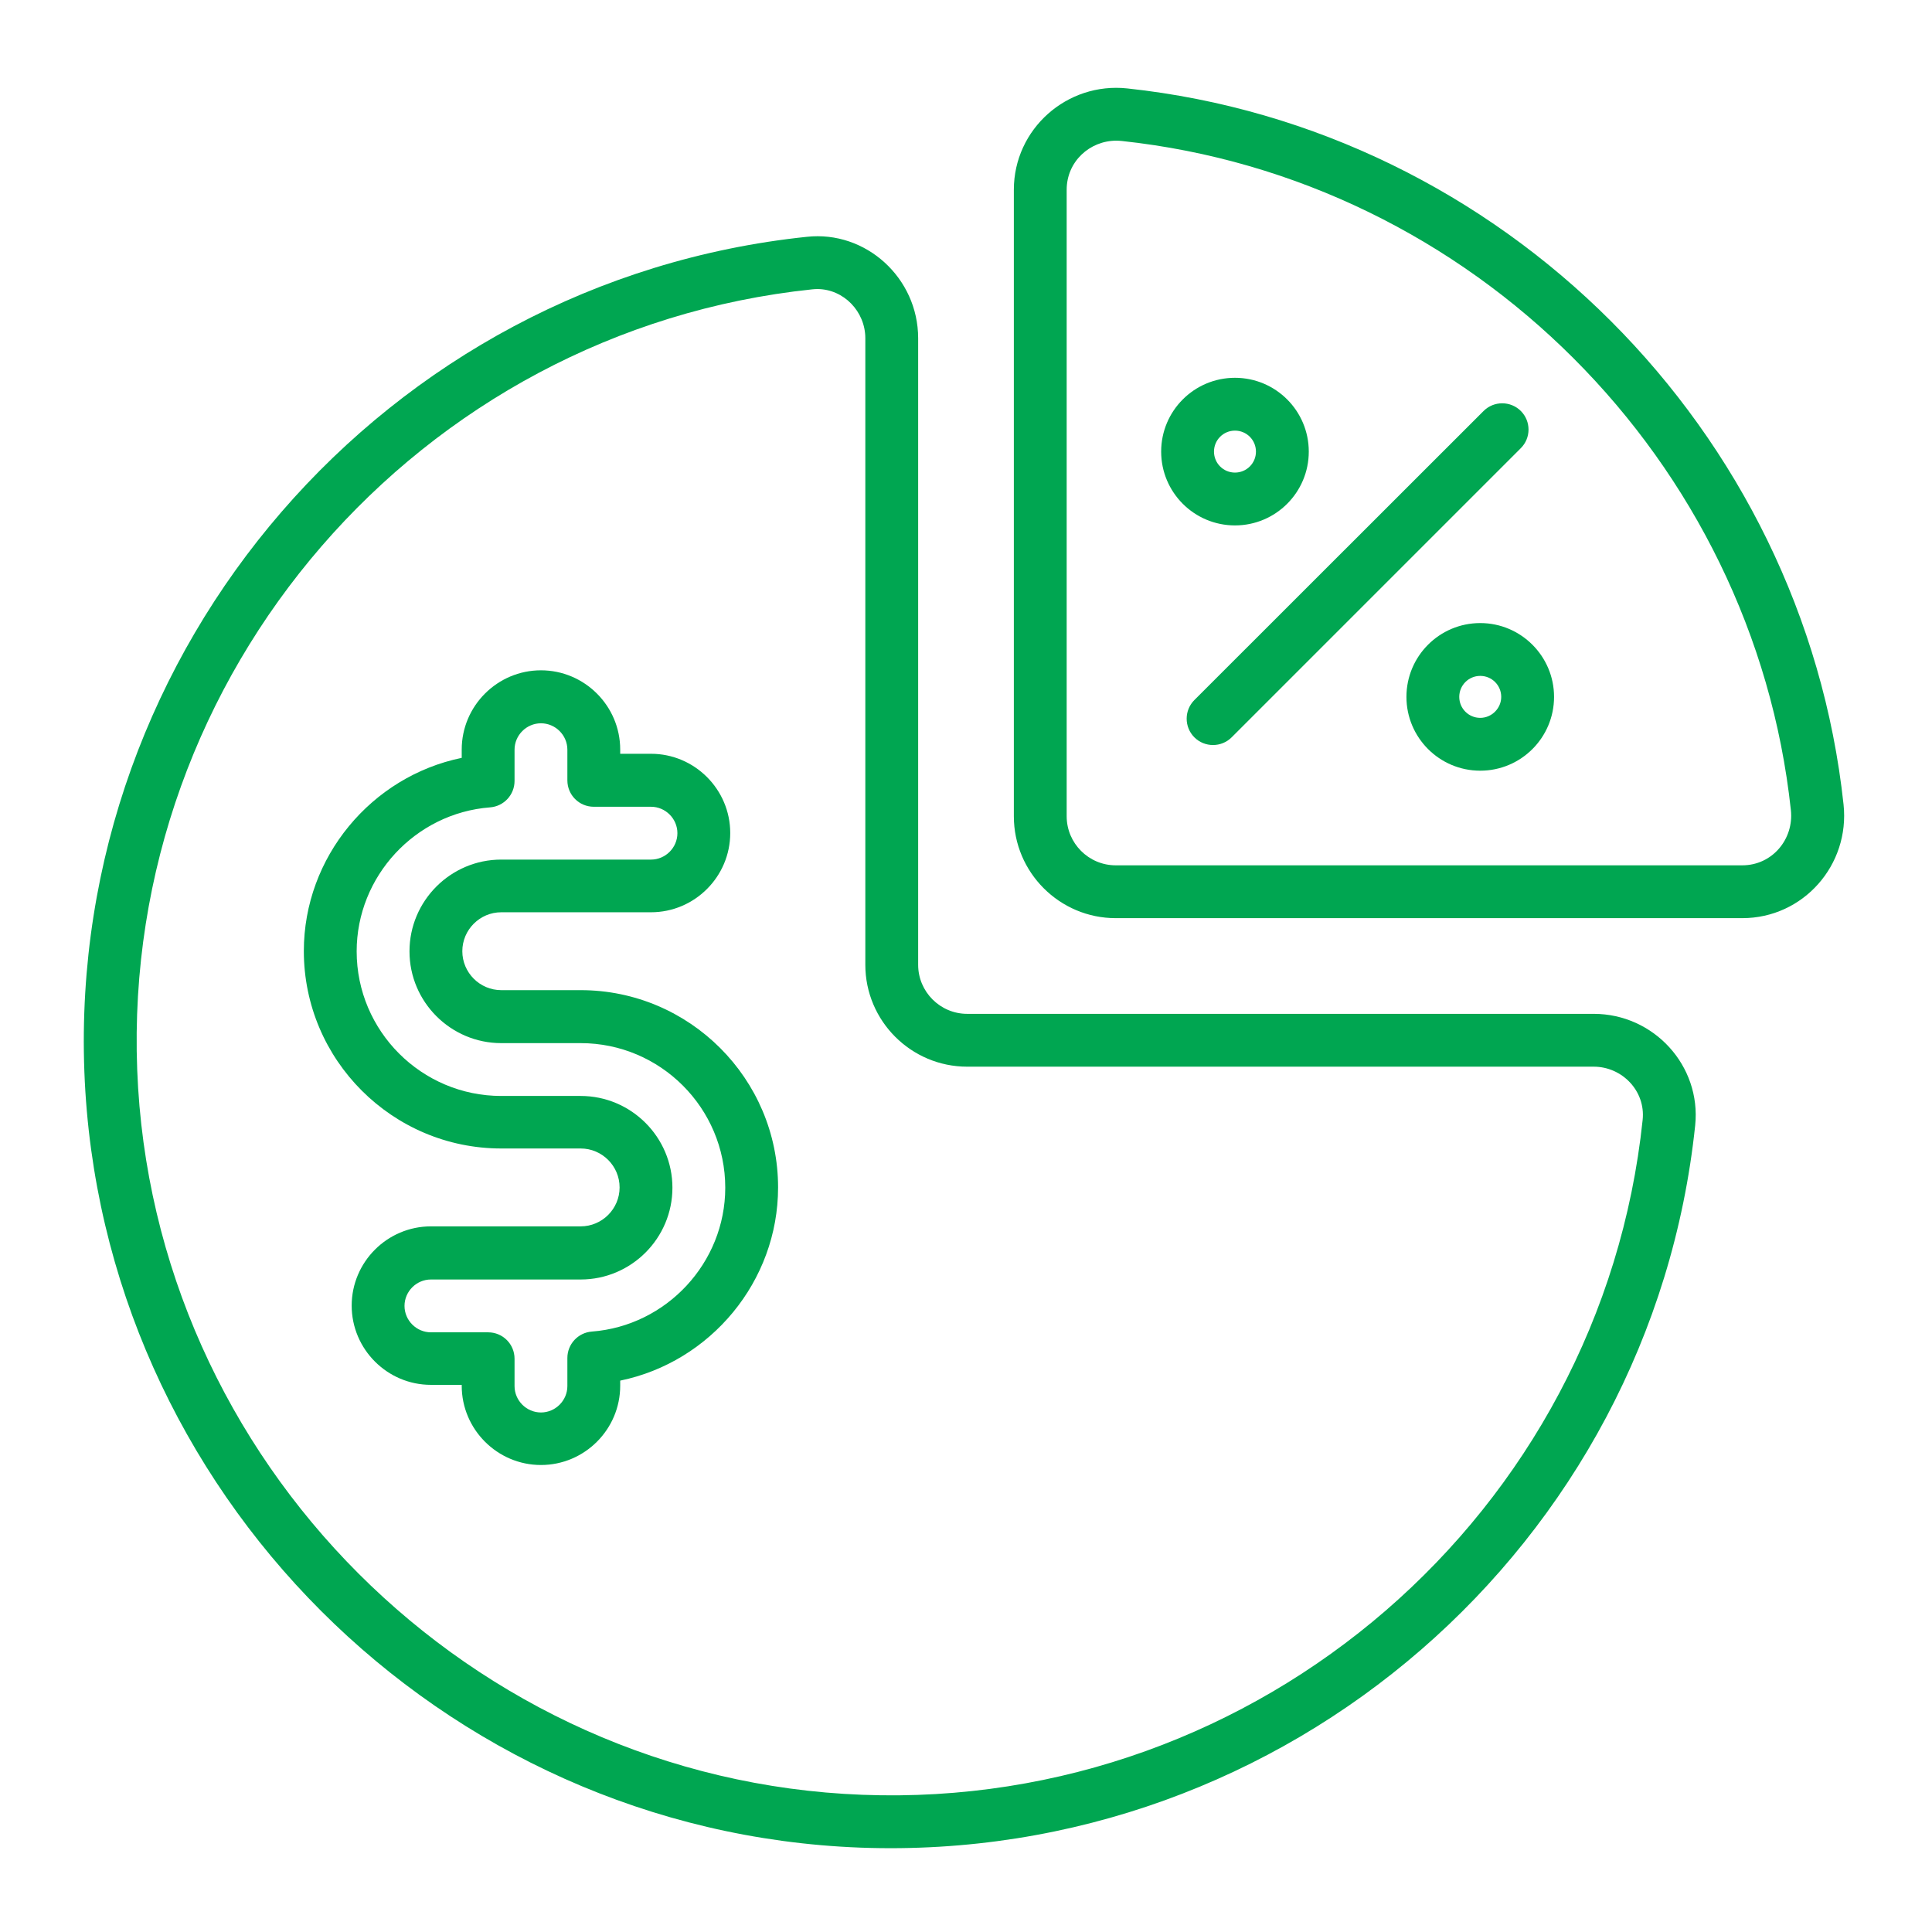
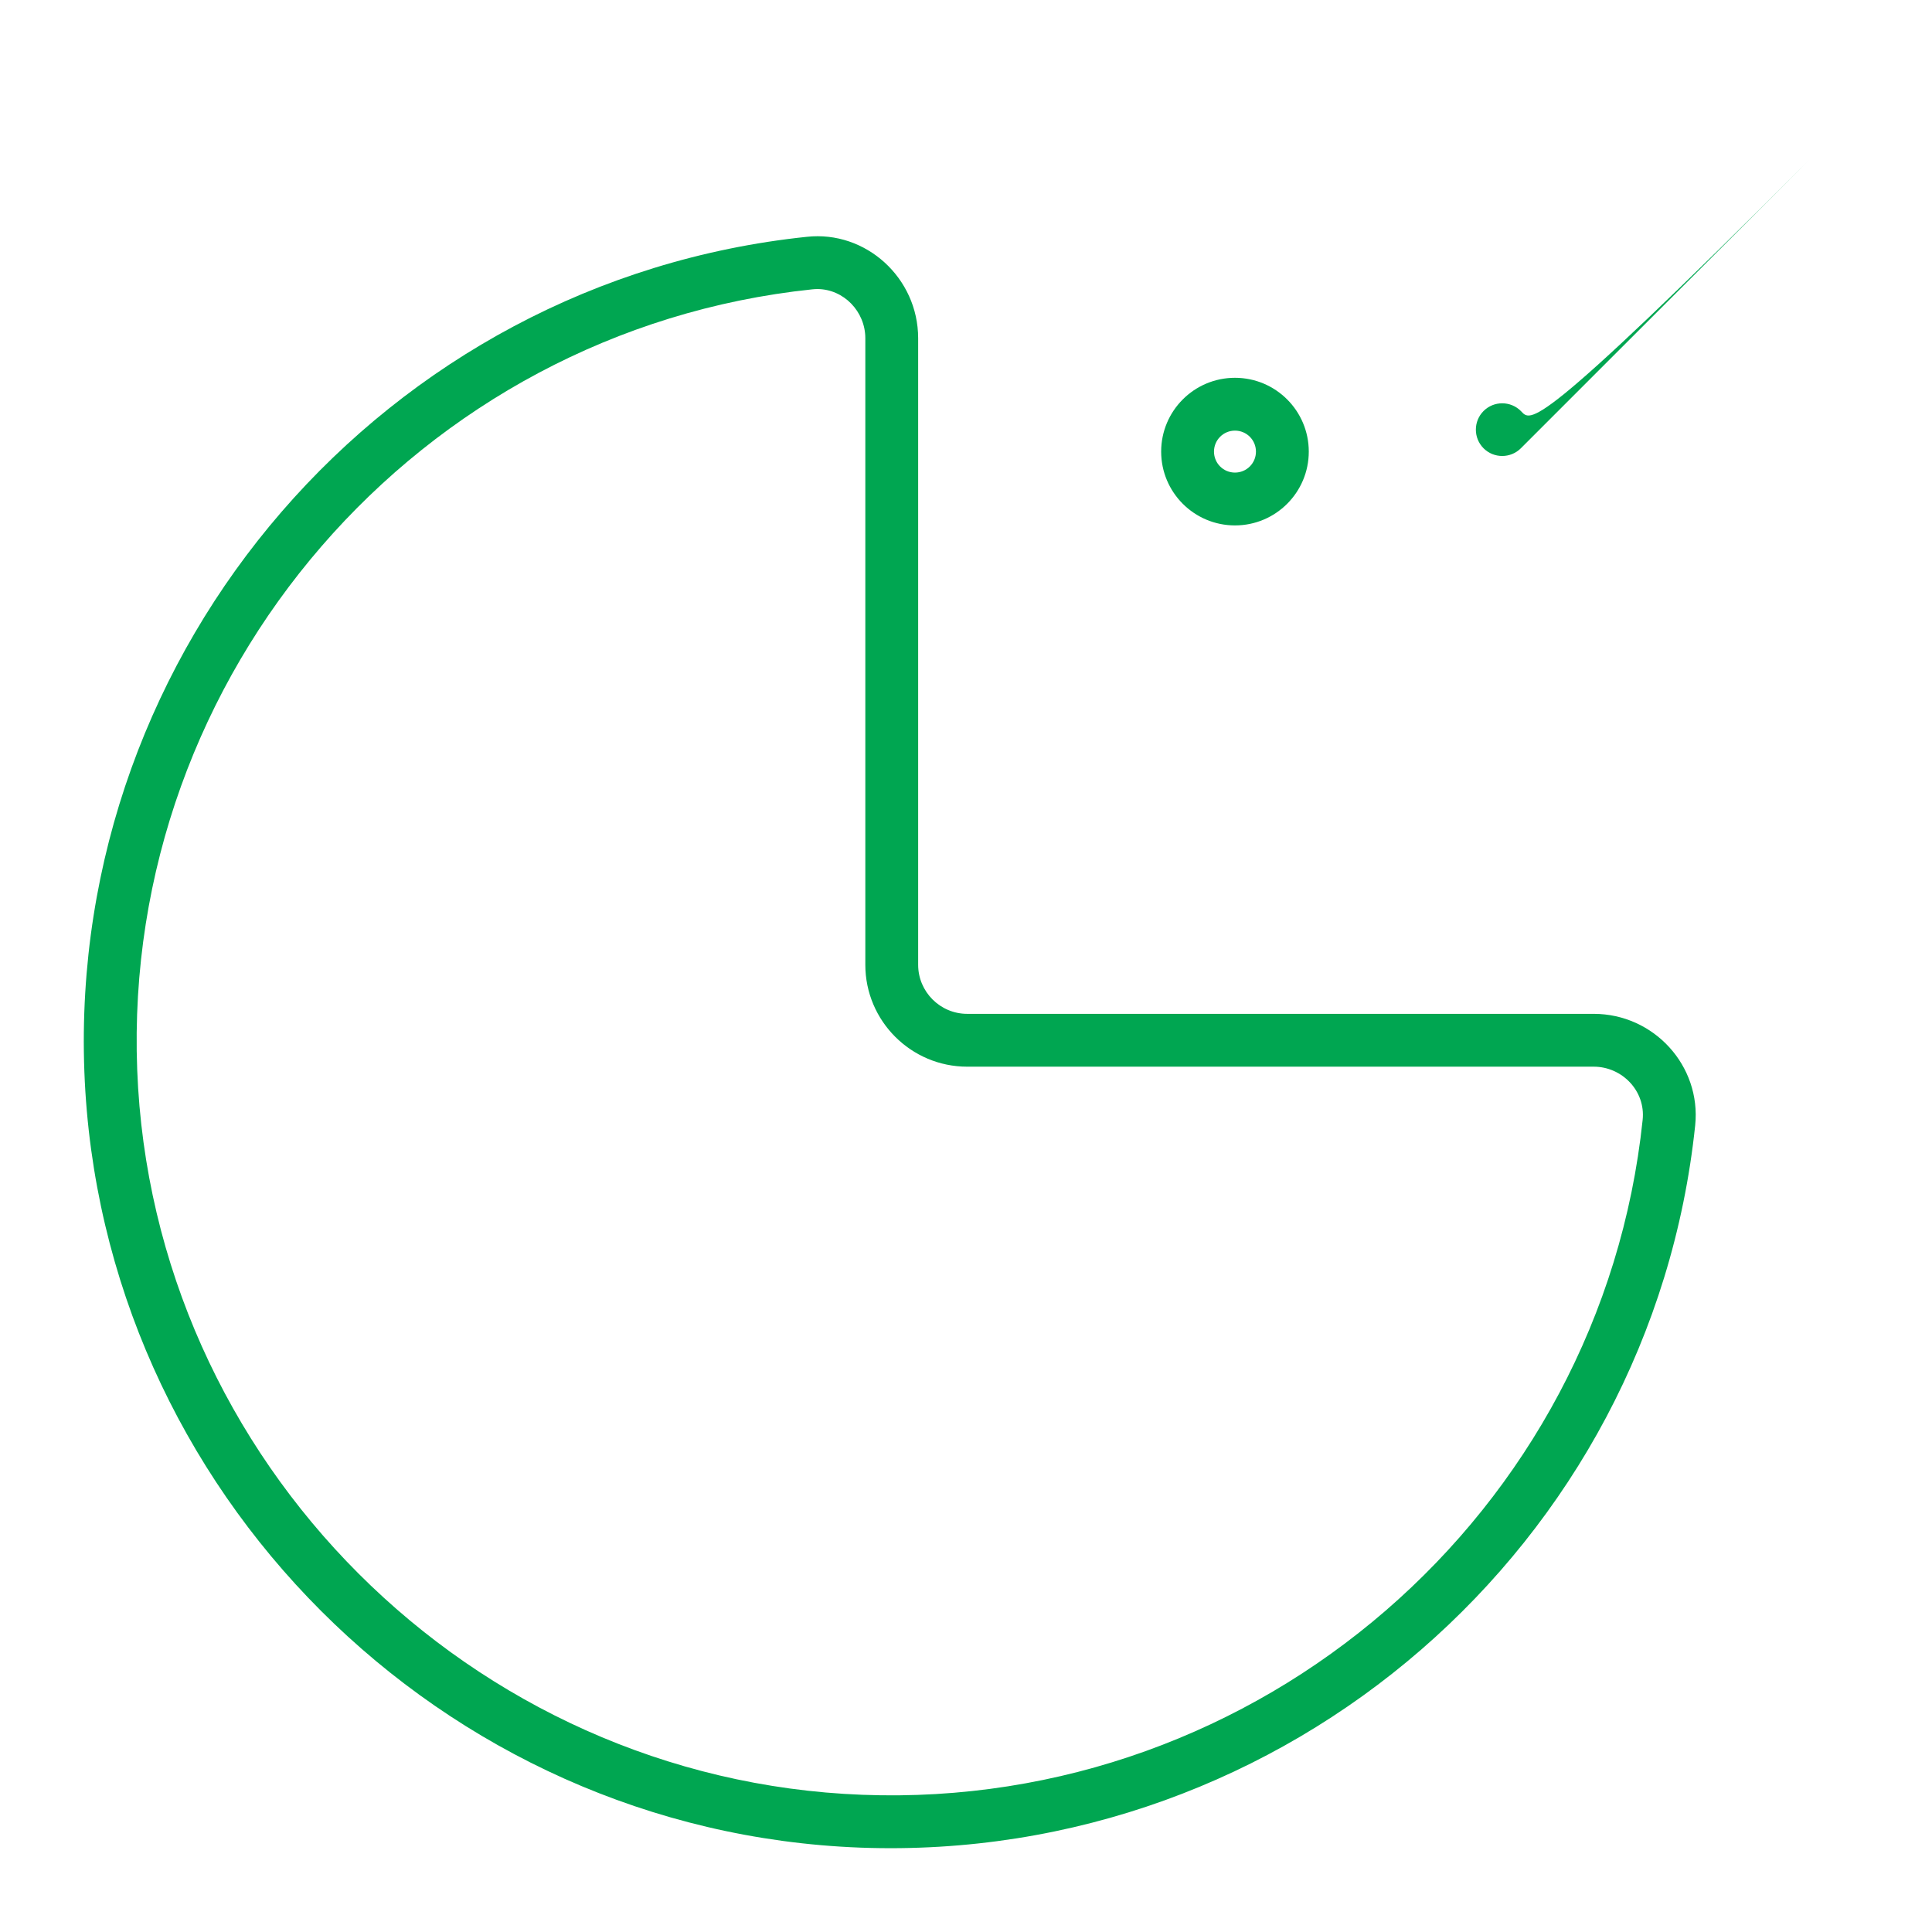
<svg xmlns="http://www.w3.org/2000/svg" version="1.1" id="OUTLINE" x="0px" y="0px" viewBox="0 0 128 128" style="enable-background:new 0 0 128 128;" xml:space="preserve">
  <style type="text/css">
	.st0{fill:#00A651;}
</style>
  <g>
    <path class="st0" d="M105.59,67.17H64.08c-1.79,0-3.25-1.46-3.25-3.25V22.41c0-4-3.47-7.15-7.38-6.72   C25.54,18.61,4.53,42.91,5.59,71.01c1.06,27.77,23.63,50.35,51.4,51.4c28.24,1.05,52.41-20.06,55.32-47.85   C112.72,70.61,109.57,67.17,105.59,67.17z M57.13,118.91c-25.95-0.99-47.05-22.09-48.04-48.04c-1-26.26,18.65-48.97,44.72-51.7   c0.11-0.01,0.22-0.02,0.33-0.02c1.76,0,3.19,1.49,3.19,3.26v41.51c0,3.72,3.03,6.75,6.75,6.75h41.51c1.87,0,3.44,1.6,3.24,3.52   C106.1,100.26,83.4,119.92,57.13,118.91z" />
-     <path class="st0" d="M122.14,53.3C119.47,28.48,99.52,8.53,74.7,5.86c-4.01-0.44-7.53,2.69-7.53,6.71v41.51   c0,3.72,3.03,6.75,6.75,6.75h41.51C119.47,60.83,122.57,57.31,122.14,53.3z M115.43,57.33H73.92c-1.79,0-3.25-1.46-3.25-3.25V12.57   c0-1.86,1.52-3.25,3.29-3.25c0.12,0,0.24,0.01,0.36,0.02c23.2,2.49,41.84,21.13,44.33,44.33   C118.86,55.59,117.42,57.33,115.43,57.33z" />
-     <path class="st0" d="M38.47,65.6h-5.26c-1.42,0-2.58-1.16-2.58-2.58c0-1.42,1.16-2.58,2.58-2.58h9.92c2.89,0,5.25-2.36,5.25-5.25   s-2.36-5.25-5.25-5.25h-2.04v-0.28c0-2.89-2.36-5.25-5.25-5.25c-2.89,0-5.25,2.36-5.25,5.25v0.55c-5.98,1.23-10.46,6.57-10.46,12.8   c0,7.21,5.87,13.08,13.08,13.08h5.26c1.42,0,2.58,1.16,2.58,2.58c0,1.42-1.16,2.58-2.58,2.58h-9.92c-2.89,0-5.25,2.36-5.25,5.25   c0,2.89,2.36,5.25,5.25,5.25h2.04v0.06c0,2.89,2.36,5.25,5.25,5.25c2.89,0,5.25-2.36,5.25-5.25v-0.34   c5.98-1.23,10.46-6.57,10.46-12.8C51.55,71.47,45.68,65.6,38.47,65.6z M39.21,88.22c-0.91,0.07-1.62,0.83-1.62,1.75v1.86   c0,0.96-0.79,1.75-1.75,1.75c-0.96,0-1.75-0.79-1.75-1.75v-1.81c0-0.97-0.78-1.75-1.75-1.75h-3.79c-0.96,0-1.75-0.79-1.75-1.75   c0-0.96,0.79-1.75,1.75-1.75h9.92c3.35,0,6.08-2.73,6.08-6.08c0-3.35-2.73-6.08-6.08-6.08h-5.26c-5.28,0-9.58-4.3-9.58-9.58   c0-4.97,3.88-9.16,8.84-9.54c0.91-0.07,1.62-0.83,1.62-1.75v-2.07c0-0.96,0.79-1.75,1.75-1.75c0.96,0,1.75,0.79,1.75,1.75v2.03   c0,0.97,0.78,1.75,1.75,1.75h3.79c0.96,0,1.75,0.79,1.75,1.75c0,0.96-0.79,1.75-1.75,1.75h-9.92c-3.35,0-6.08,2.73-6.08,6.08   c0,3.35,2.73,6.08,6.08,6.08h5.26c5.28,0,9.58,4.3,9.58,9.58C48.05,83.65,44.17,87.84,39.21,88.22z" />
-     <path class="st0" d="M100.76,27.23c-0.68-0.68-1.79-0.68-2.47,0L79.13,46.38c-0.68,0.68-0.68,1.79,0,2.47   c0.68,0.68,1.79,0.68,2.47,0l19.15-19.15C101.44,29.02,101.44,27.91,100.76,27.23z" />
+     <path class="st0" d="M100.76,27.23c-0.68-0.68-1.79-0.68-2.47,0c-0.68,0.68-0.68,1.79,0,2.47   c0.68,0.68,1.79,0.68,2.47,0l19.15-19.15C101.44,29.02,101.44,27.91,100.76,27.23z" />
    <path class="st0" d="M86.71,29.92c0-2.7-2.19-4.89-4.89-4.89s-4.89,2.19-4.89,4.89s2.19,4.89,4.89,4.89S86.71,32.62,86.71,29.92z    M80.43,29.92c0-0.77,0.62-1.39,1.39-1.39c0.77,0,1.39,0.62,1.39,1.39c0,0.77-0.62,1.39-1.39,1.39   C81.05,31.31,80.43,30.69,80.43,29.92z" />
-     <path class="st0" d="M98.07,41.28c-2.7,0-4.89,2.19-4.89,4.89c0,2.7,2.19,4.89,4.89,4.89s4.89-2.19,4.89-4.89   C102.96,43.47,100.76,41.28,98.07,41.28z M98.07,47.56c-0.77,0-1.39-0.62-1.39-1.39c0-0.77,0.62-1.39,1.39-1.39   c0.77,0,1.39,0.62,1.39,1.39C99.46,46.93,98.83,47.56,98.07,47.56z" />
  </g>
</svg>